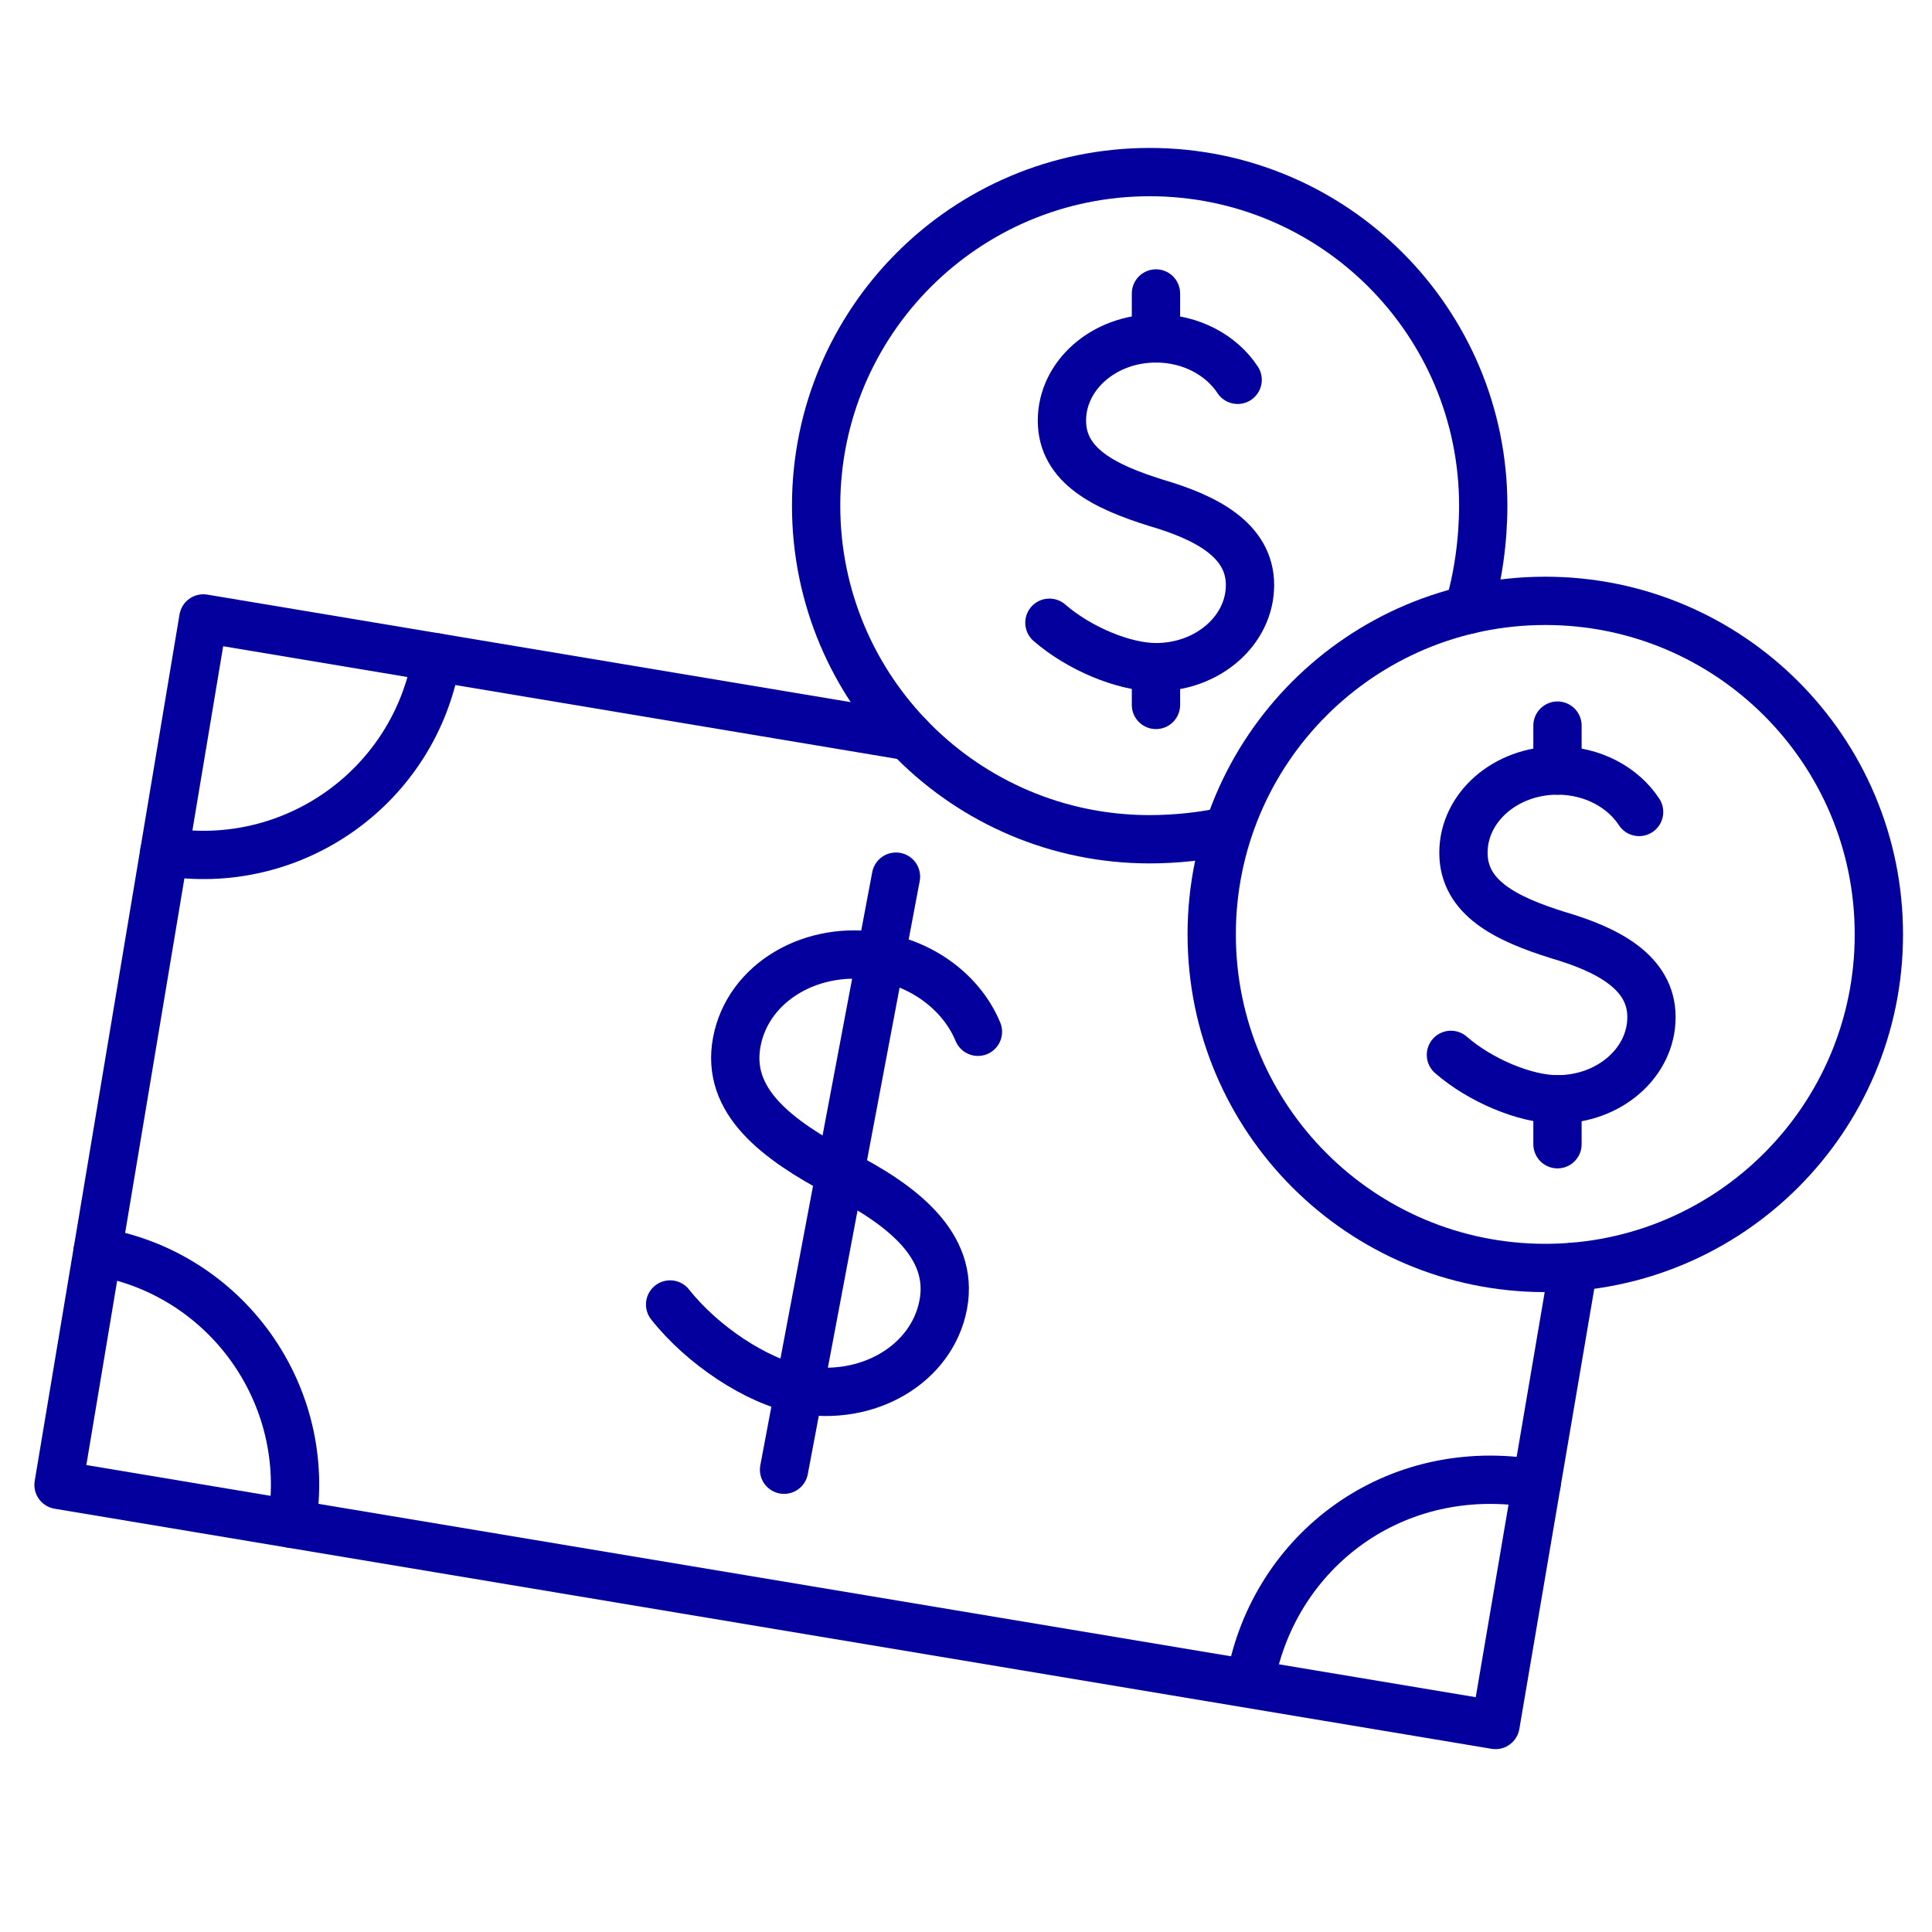
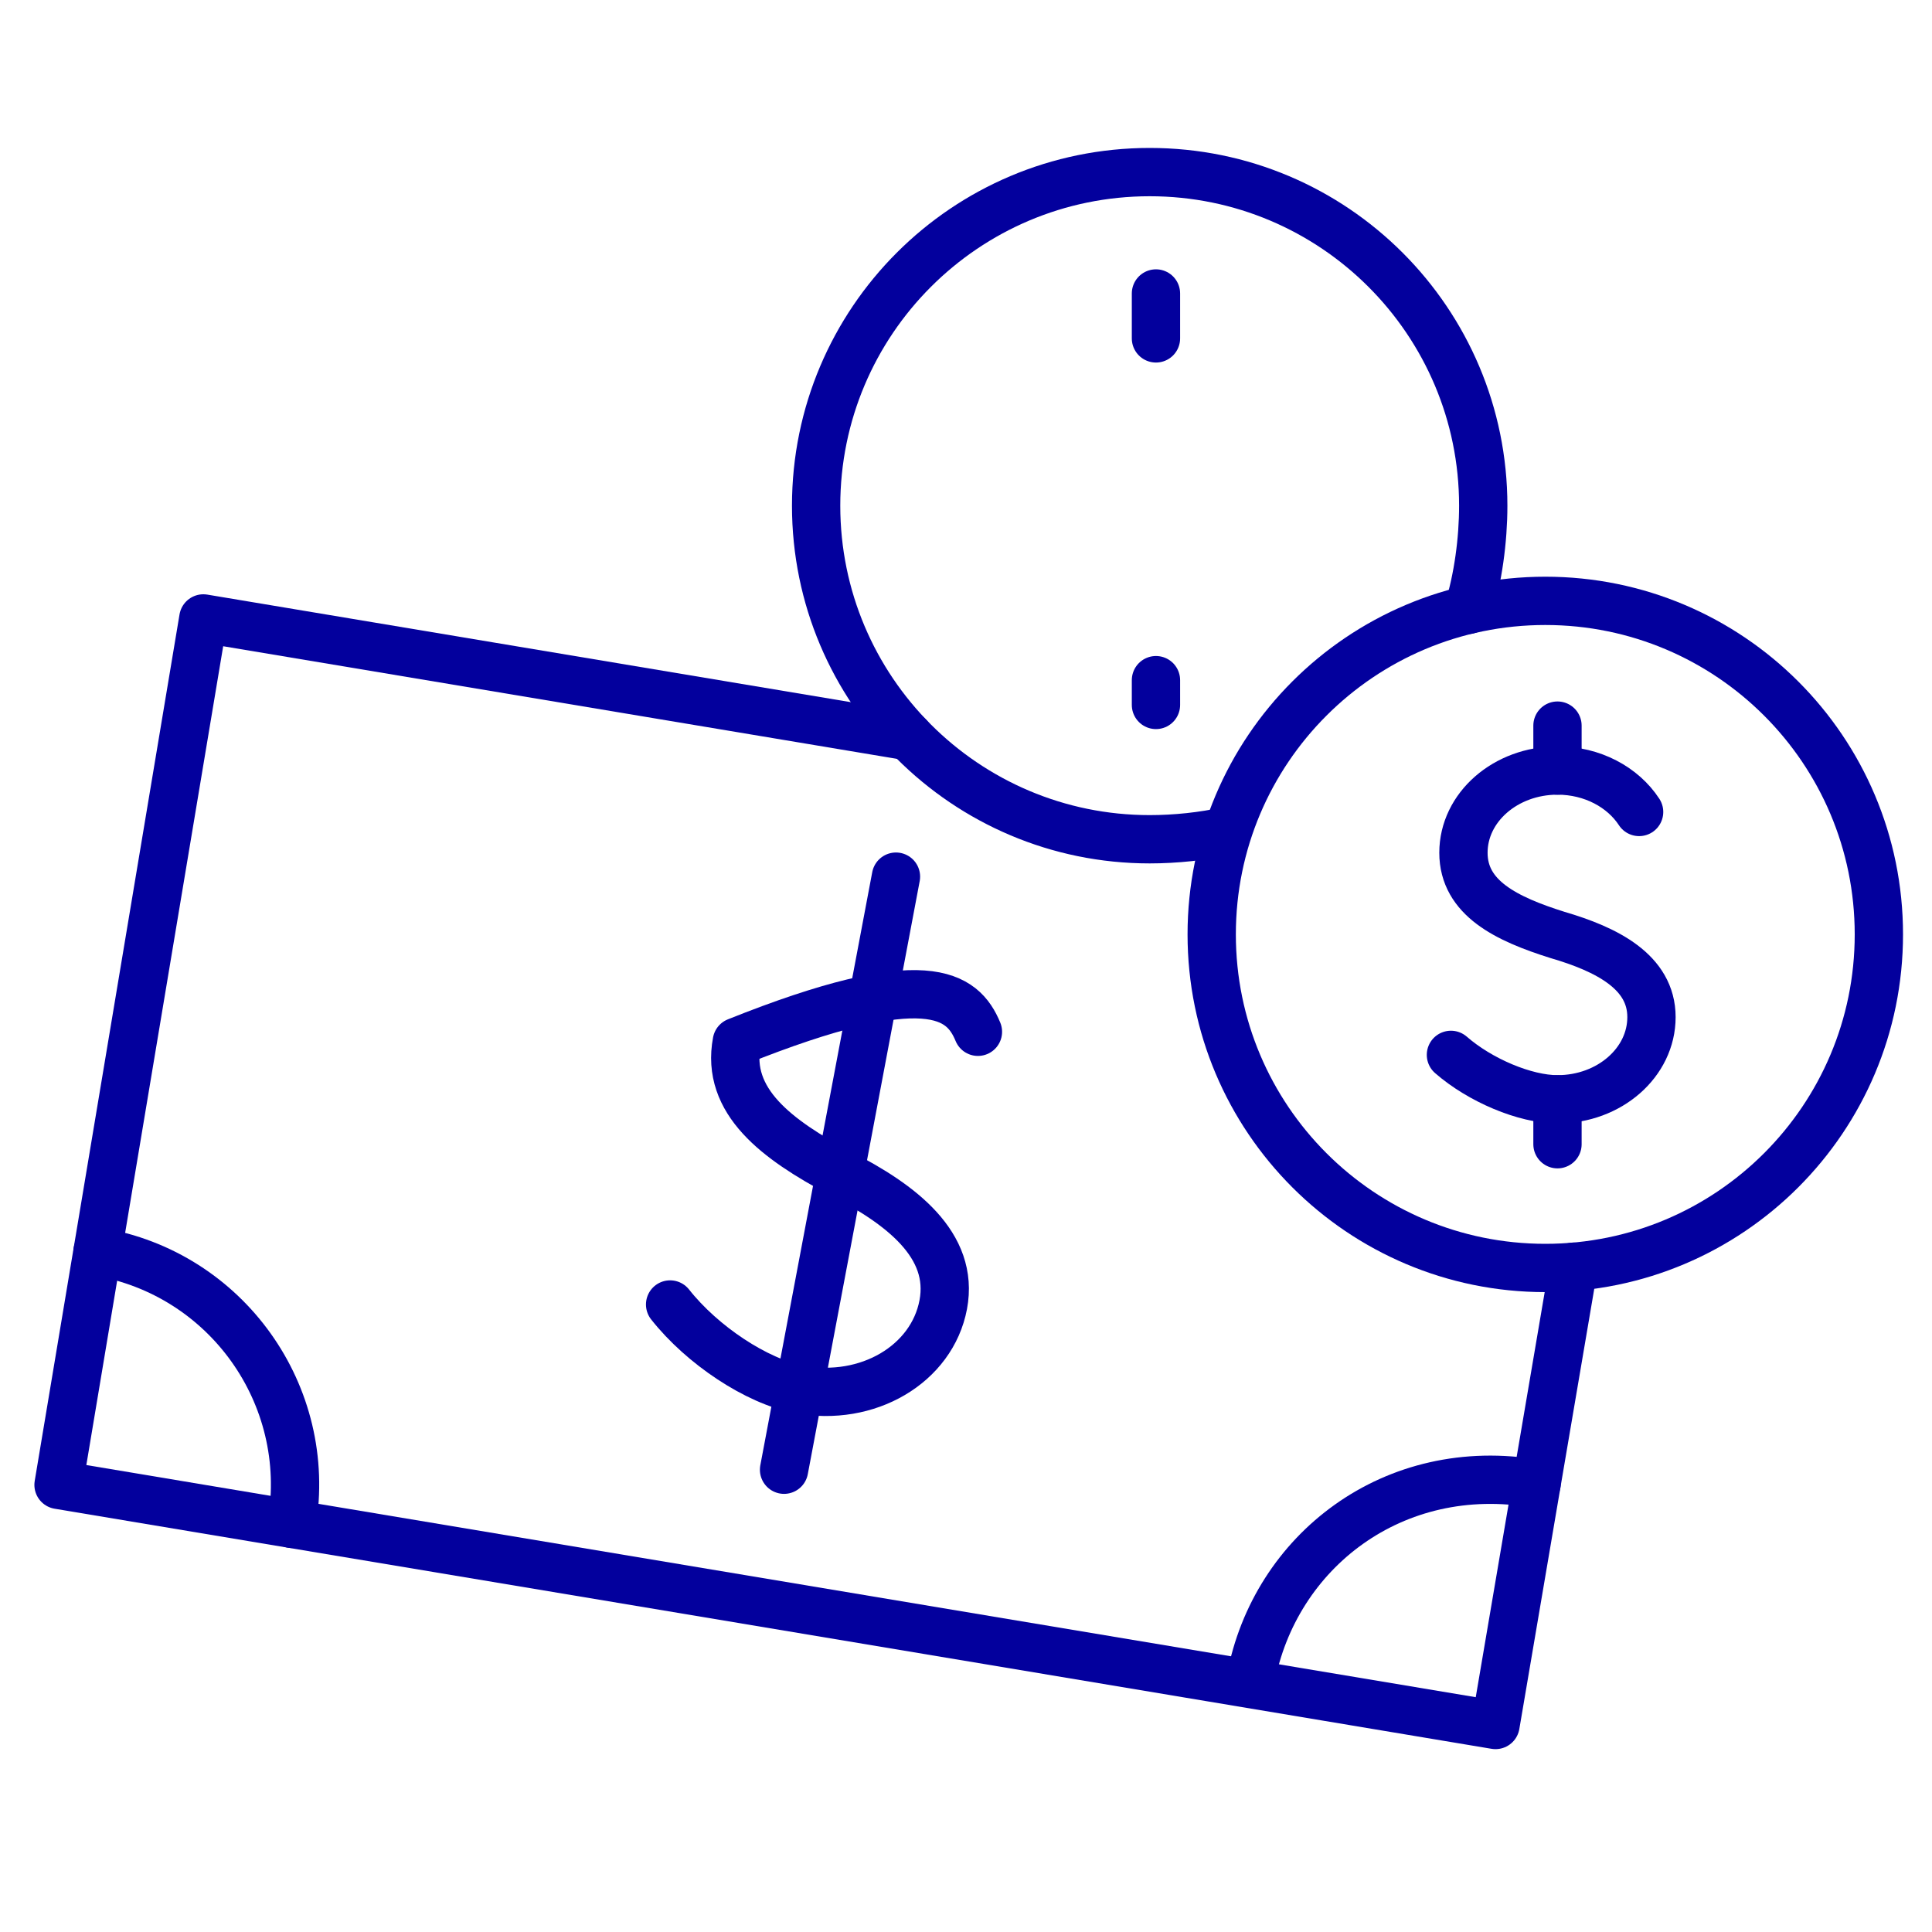
<svg xmlns="http://www.w3.org/2000/svg" width="40" height="40" viewBox="0 0 40 40" fill="none">
  <path d="M32.578 26.226L30.963 35.714L1.212 30.743L4.21 12.804L18.814 15.245" stroke="#03009D" stroke-miterlimit="10" stroke-linecap="round" stroke-linejoin="round" />
  <path d="M2.019 25.914C4.686 26.359 6.487 28.883 6.041 31.55" stroke="#03009D" stroke-miterlimit="10" stroke-linecap="round" stroke-linejoin="round" />
  <path d="M25.895 34.763C26.389 32.119 28.854 30.205 31.813 30.721" stroke="#03009D" stroke-miterlimit="10" stroke-linecap="round" stroke-linejoin="round" />
-   <path d="M9.039 13.611C8.593 16.278 6.07 18.078 3.403 17.633" stroke="#03009D" stroke-miterlimit="10" stroke-linecap="round" stroke-linejoin="round" />
  <path d="M25.41 17.203C24.913 17.316 24.334 17.376 23.803 17.376C19.989 17.376 16.897 14.284 16.897 10.47C16.897 6.655 19.989 3.563 23.803 3.563C27.617 3.563 30.709 6.655 30.709 10.47C30.709 11.185 30.601 11.977 30.399 12.626" stroke="#03009D" stroke-miterlimit="10" stroke-linecap="round" stroke-linejoin="round" />
  <path d="M31.994 26.252C35.808 26.252 38.9 23.16 38.9 19.346C38.9 15.531 35.808 12.44 31.994 12.44C28.179 12.44 25.087 15.531 25.087 19.346C25.087 23.16 28.179 26.252 31.994 26.252Z" stroke="#03009D" stroke-miterlimit="10" stroke-linecap="round" stroke-linejoin="round" />
-   <path d="M13.874 27.008C14.538 27.849 15.664 28.599 16.547 28.765C17.961 29.032 19.296 28.246 19.529 27.011C19.762 25.775 18.654 24.932 17.392 24.29C16.089 23.595 15.021 22.805 15.255 21.569C15.488 20.333 16.823 19.548 18.236 19.814C19.188 19.994 19.933 20.605 20.247 21.362" stroke="#03009D" stroke-miterlimit="10" stroke-linecap="round" stroke-linejoin="round" />
+   <path d="M13.874 27.008C14.538 27.849 15.664 28.599 16.547 28.765C17.961 29.032 19.296 28.246 19.529 27.011C19.762 25.775 18.654 24.932 17.392 24.29C16.089 23.595 15.021 22.805 15.255 21.569C19.188 19.994 19.933 20.605 20.247 21.362" stroke="#03009D" stroke-miterlimit="10" stroke-linecap="round" stroke-linejoin="round" />
  <path d="M18.55 18.15L16.233 30.429" stroke="#03009D" stroke-miterlimit="10" stroke-linecap="round" stroke-linejoin="round" />
  <path d="M30.04 21.84C30.643 22.366 31.574 22.76 32.246 22.76C33.321 22.76 34.192 21.998 34.192 21.058C34.192 20.119 33.262 19.654 32.246 19.357C31.193 19.026 30.299 18.595 30.299 17.655C30.299 16.715 31.171 15.953 32.246 15.953C32.969 15.953 33.601 16.298 33.936 16.811" stroke="#03009D" stroke-miterlimit="10" stroke-linecap="round" stroke-linejoin="round" />
  <path d="M32.246 15.023V15.953" stroke="#03009D" stroke-miterlimit="10" stroke-linecap="round" stroke-linejoin="round" />
  <path d="M32.246 22.76V23.69" stroke="#03009D" stroke-miterlimit="10" stroke-linecap="round" stroke-linejoin="round" />
-   <path d="M21.727 12.893C22.331 13.419 23.261 13.813 23.933 13.813C25.008 13.813 25.88 13.051 25.88 12.112C25.88 11.172 24.949 10.707 23.933 10.41C22.88 10.08 21.986 9.648 21.986 8.708C21.986 7.768 22.858 7.006 23.933 7.006C24.657 7.006 25.288 7.352 25.624 7.864" stroke="#03009D" stroke-miterlimit="10" stroke-linecap="round" stroke-linejoin="round" />
  <path d="M23.933 6.076V7.006" stroke="#03009D" stroke-miterlimit="10" stroke-linecap="round" stroke-linejoin="round" />
  <path d="M23.933 14.082V14.595" stroke="#03009D" stroke-miterlimit="10" stroke-linecap="round" stroke-linejoin="round" />
</svg>